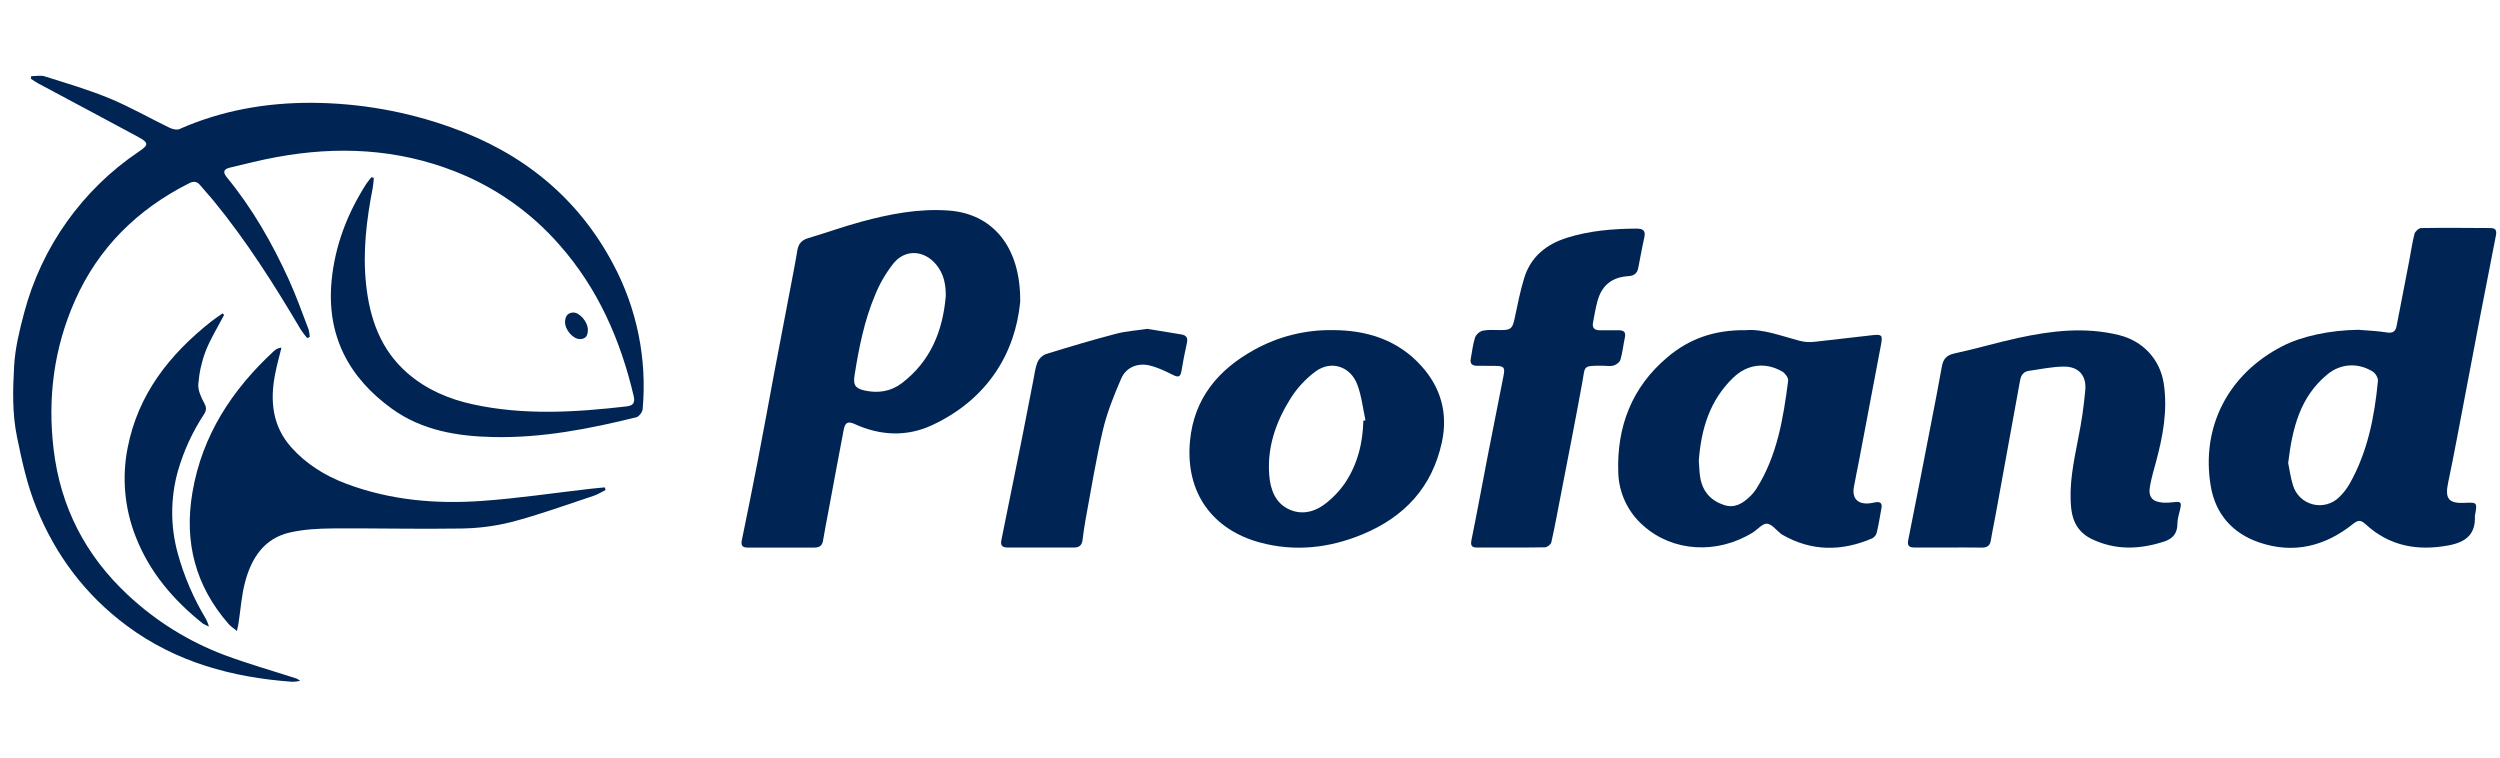
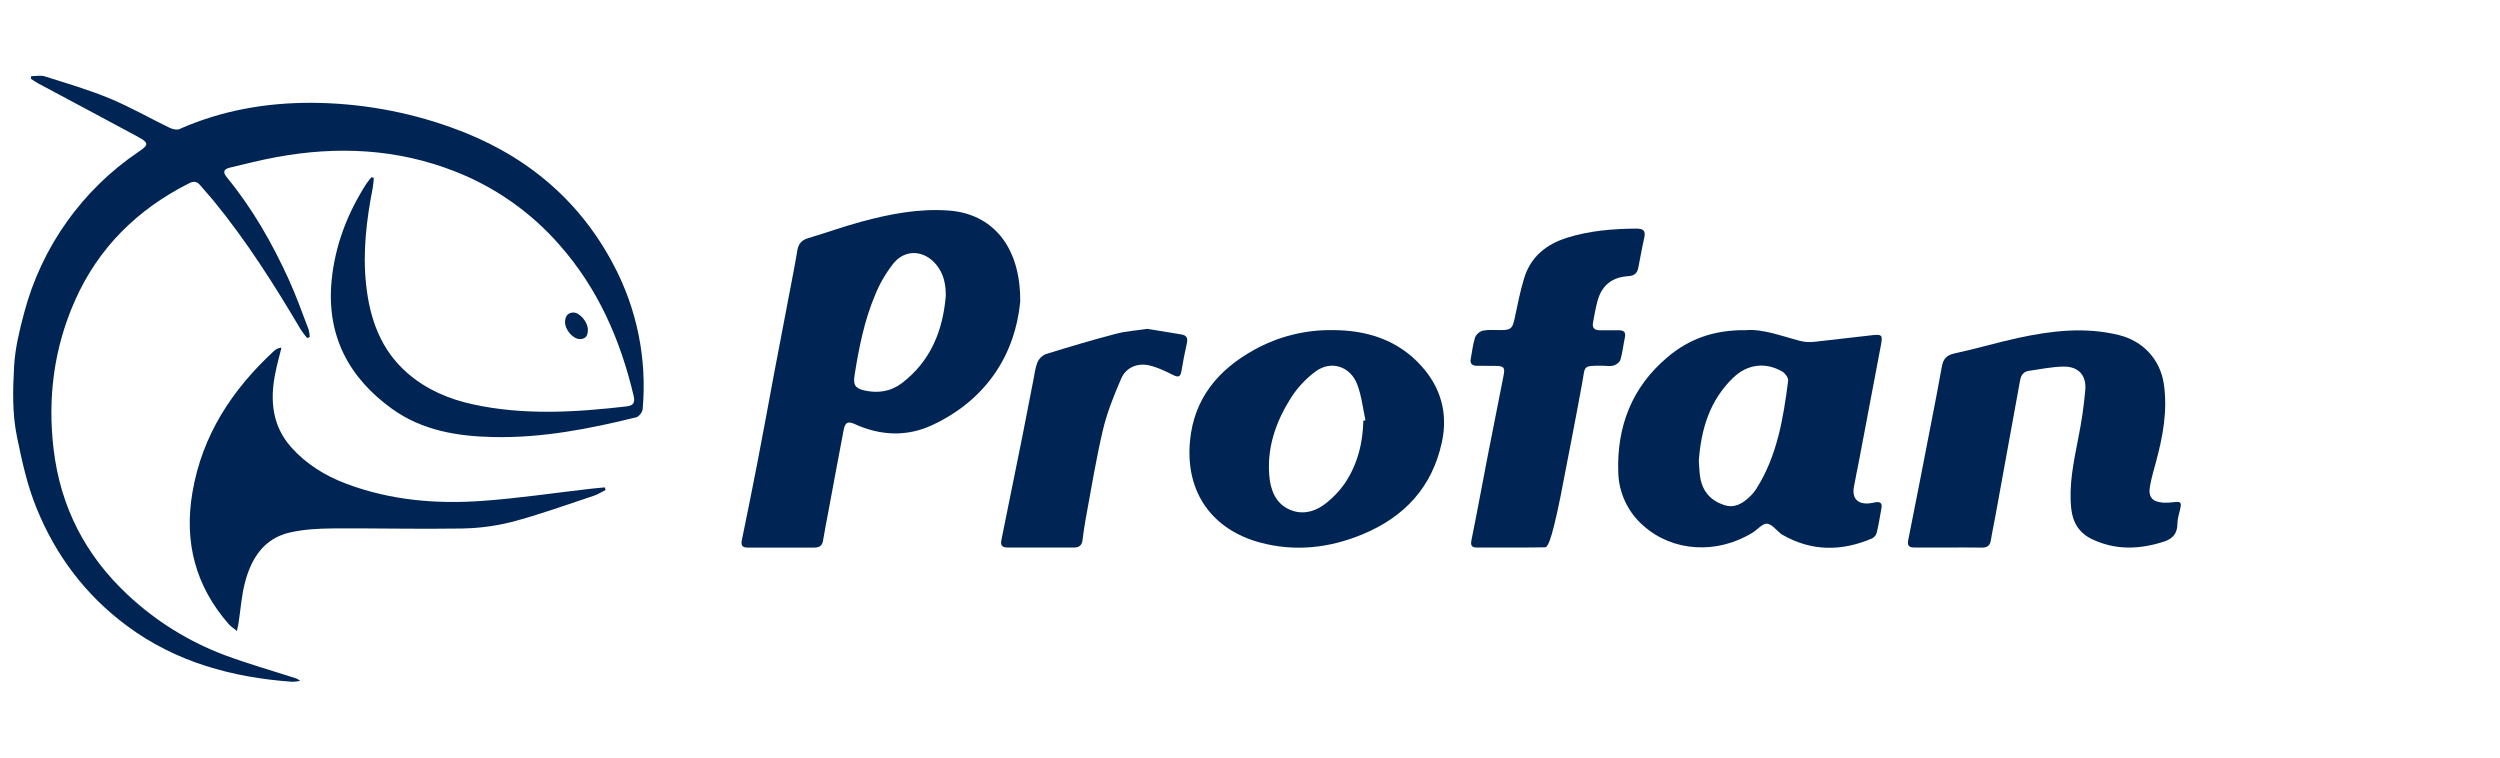
<svg xmlns="http://www.w3.org/2000/svg" width="99" height="30" viewBox="0 0 99 30" fill="none">
  <g clip-path="url(#clip0_9658_27817)">
    <path d="M12.168 13.391C12.079 13.287 11.995 13.177 11.918 13.064C10.865 11.28 9.758 9.531 8.439 7.927C8.274 7.726 8.093 7.537 7.929 7.336C7.801 7.179 7.666 7.168 7.491 7.256C5.438 8.29 3.885 9.818 2.956 11.931C2.134 13.799 1.881 15.757 2.123 17.791C2.396 20.082 3.386 21.995 5.06 23.557C6.173 24.599 7.48 25.412 8.907 25.946C9.84 26.294 10.801 26.565 11.749 26.872C11.798 26.898 11.845 26.928 11.888 26.962C11.787 26.983 11.684 26.995 11.58 26.999C9.206 26.83 6.971 26.226 5.024 24.781C3.386 23.565 2.207 21.998 1.442 20.11C1.073 19.201 0.868 18.252 0.671 17.291C0.48 16.354 0.508 15.425 0.559 14.498C0.598 13.789 0.773 13.08 0.956 12.389C1.644 9.786 3.252 7.521 5.483 6.014C5.895 5.738 5.903 5.656 5.458 5.415C4.152 4.708 2.837 4.013 1.528 3.312C1.421 3.255 1.324 3.183 1.222 3.119L1.237 3.016C1.416 3.016 1.612 2.972 1.771 3.024C2.632 3.297 3.502 3.55 4.334 3.894C5.146 4.23 5.916 4.673 6.708 5.056C6.825 5.113 6.998 5.158 7.103 5.112C8.768 4.377 10.513 4.067 12.326 4.071C14.215 4.079 16.088 4.408 17.865 5.045C20.677 6.045 22.879 7.804 24.289 10.472C25.225 12.229 25.628 14.221 25.449 16.204C25.439 16.321 25.303 16.498 25.195 16.525C23.342 16.983 21.476 17.346 19.553 17.308C18.116 17.28 16.717 17.048 15.525 16.19C13.806 14.953 12.925 13.283 13.131 11.118C13.265 9.721 13.756 8.452 14.506 7.279C14.569 7.187 14.641 7.104 14.708 7.018L14.804 7.044C14.79 7.175 14.786 7.307 14.761 7.436C14.514 8.698 14.36 9.968 14.496 11.254C14.641 12.616 15.071 13.856 16.146 14.785C16.896 15.434 17.785 15.809 18.742 16.015C20.755 16.452 22.779 16.327 24.804 16.095C25.085 16.063 25.154 15.943 25.093 15.68C24.571 13.459 23.678 11.42 22.152 9.694C21.031 8.411 19.618 7.417 18.032 6.794C15.725 5.885 13.355 5.777 10.942 6.223C10.33 6.335 9.725 6.491 9.118 6.634C8.852 6.697 8.811 6.811 8.989 7.029C10 8.261 10.781 9.633 11.439 11.076C11.732 11.718 11.966 12.388 12.22 13.046C12.246 13.142 12.262 13.24 12.267 13.339L12.168 13.391Z" fill="#002554" />
-     <path d="M93.394 13.06C93.769 13.092 94.144 13.105 94.511 13.164C94.752 13.203 94.863 13.133 94.907 12.903C95.073 12.034 95.243 11.167 95.411 10.299C95.478 9.951 95.525 9.599 95.614 9.258C95.64 9.163 95.787 9.032 95.879 9.031C96.796 9.016 97.712 9.027 98.629 9.031C98.836 9.031 98.874 9.141 98.84 9.317C98.633 10.368 98.428 11.419 98.225 12.471C98.013 13.573 97.806 14.678 97.595 15.783C97.382 16.896 97.178 18.012 96.945 19.121C96.815 19.738 96.959 19.942 97.584 19.913C98.103 19.89 98.103 19.89 98.01 20.406C98.007 20.416 98.005 20.426 98.005 20.436C98.04 21.173 97.63 21.474 96.955 21.599C95.723 21.828 94.615 21.623 93.677 20.759C93.486 20.584 93.377 20.591 93.182 20.746C92.075 21.631 90.837 21.945 89.47 21.483C88.408 21.123 87.733 20.353 87.547 19.257C87.148 16.908 88.242 14.811 90.369 13.716C91.147 13.31 92.282 13.073 93.394 13.06ZM90.612 18.335C90.664 18.585 90.704 18.904 90.8 19.21C90.853 19.395 90.954 19.562 91.092 19.696C91.23 19.83 91.401 19.925 91.587 19.972C91.773 20.019 91.969 20.017 92.154 19.965C92.339 19.913 92.507 19.814 92.642 19.677C92.799 19.525 92.933 19.353 93.042 19.163C93.757 17.899 94.031 16.507 94.166 15.082C94.178 14.964 94.067 14.781 93.96 14.714C93.373 14.352 92.69 14.391 92.16 14.829C91.085 15.715 90.776 16.952 90.612 18.335Z" fill="#002554" />
    <path d="M40.4 11.953C40.206 13.958 39.133 15.8 36.91 16.837C35.917 17.3 34.867 17.257 33.854 16.796C33.585 16.671 33.468 16.722 33.411 17.015C33.204 18.098 33.004 19.181 32.802 20.265C32.731 20.643 32.655 21.021 32.594 21.4C32.562 21.603 32.456 21.684 32.256 21.684C31.372 21.68 30.487 21.68 29.602 21.684C29.381 21.684 29.338 21.583 29.378 21.387C29.588 20.358 29.799 19.329 29.997 18.298C30.223 17.134 30.435 15.967 30.652 14.803C30.861 13.7 31.071 12.595 31.284 11.491C31.382 10.97 31.488 10.45 31.572 9.929C31.615 9.659 31.742 9.505 32.009 9.429C32.706 9.222 33.392 8.974 34.093 8.784C35.23 8.475 36.383 8.25 37.574 8.338C39.291 8.464 40.423 9.75 40.4 11.953ZM37.452 11.754C37.461 11.287 37.382 10.854 37.081 10.487C36.606 9.906 35.862 9.849 35.386 10.424C35.084 10.806 34.837 11.229 34.655 11.68C34.228 12.69 34.015 13.763 33.843 14.843C33.78 15.23 33.853 15.379 34.238 15.464C34.773 15.581 35.278 15.506 35.719 15.169C36.842 14.308 37.329 13.121 37.45 11.754H37.452Z" fill="#002554" />
    <path d="M69.135 13.075C69.811 13.018 70.535 13.304 71.278 13.499C71.457 13.544 71.642 13.557 71.826 13.538C72.601 13.458 73.375 13.355 74.15 13.273C74.525 13.233 74.557 13.273 74.489 13.643C74.204 15.165 73.916 16.687 73.624 18.209C73.556 18.566 73.479 18.922 73.415 19.28C73.332 19.735 73.564 19.978 74.029 19.933C74.111 19.925 74.192 19.903 74.274 19.89C74.444 19.863 74.543 19.916 74.508 20.107C74.449 20.435 74.397 20.763 74.321 21.087C74.309 21.136 74.286 21.181 74.256 21.221C74.225 21.26 74.187 21.293 74.143 21.318C72.936 21.836 71.744 21.844 70.581 21.176C70.563 21.165 70.546 21.154 70.529 21.141C70.341 20.997 70.166 20.752 69.972 20.738C69.794 20.726 69.602 20.969 69.41 21.088C67.995 21.962 66.24 21.853 65.083 20.822C64.778 20.559 64.532 20.234 64.36 19.87C64.188 19.506 64.093 19.109 64.083 18.707C64.021 16.894 64.621 15.332 66.031 14.145C66.888 13.418 67.89 13.058 69.135 13.075ZM67.274 18.258C67.292 18.476 67.292 18.707 67.333 18.931C67.43 19.469 67.751 19.827 68.27 19.998C68.696 20.14 69.017 19.932 69.305 19.655C69.396 19.569 69.476 19.473 69.544 19.368C70.378 18.056 70.618 16.571 70.811 15.073C70.825 14.963 70.693 14.782 70.582 14.716C69.919 14.33 69.197 14.415 68.637 14.955C67.704 15.852 67.362 16.997 67.272 18.258H67.274Z" fill="#002554" />
    <path d="M77.134 21.682C76.696 21.682 76.259 21.678 75.822 21.682C75.612 21.682 75.518 21.624 75.566 21.386C75.878 19.836 76.177 18.284 76.478 16.732C76.62 15.998 76.767 15.263 76.895 14.526C76.948 14.221 77.076 14.065 77.401 13.995C78.244 13.815 79.072 13.566 79.915 13.383C81.234 13.097 82.558 12.938 83.903 13.267C84.86 13.5 85.544 14.23 85.687 15.204C85.842 16.261 85.651 17.275 85.379 18.285C85.292 18.606 85.197 18.927 85.139 19.253C85.062 19.684 85.232 19.878 85.671 19.905C85.805 19.91 85.941 19.904 86.075 19.887C86.373 19.854 86.398 19.887 86.329 20.185C86.287 20.367 86.226 20.552 86.226 20.736C86.226 21.114 86.05 21.331 85.699 21.446C84.734 21.758 83.784 21.798 82.844 21.351C82.333 21.107 82.082 20.693 82.022 20.15C81.918 19.203 82.121 18.287 82.296 17.367C82.427 16.727 82.522 16.08 82.579 15.429C82.621 14.851 82.298 14.512 81.723 14.517C81.263 14.521 80.802 14.621 80.343 14.686C80.127 14.716 80.03 14.861 79.994 15.069C79.679 16.819 79.36 18.569 79.039 20.318C78.976 20.676 78.896 21.033 78.839 21.392C78.805 21.611 78.688 21.689 78.477 21.685C78.028 21.677 77.579 21.682 77.134 21.682Z" fill="#002554" />
    <path d="M52.761 13.072C54.131 13.072 55.359 13.459 56.294 14.501C57.059 15.356 57.346 16.363 57.098 17.513C56.711 19.304 55.609 20.472 53.959 21.158C52.647 21.703 51.283 21.857 49.897 21.484C48.071 20.994 46.925 19.563 47.124 17.458C47.284 15.771 48.249 14.633 49.677 13.846C50.621 13.325 51.684 13.058 52.761 13.072ZM53.989 16.659L54.073 16.643C53.97 16.171 53.919 15.68 53.751 15.233C53.481 14.508 52.718 14.256 52.097 14.708C51.699 15.004 51.36 15.372 51.097 15.793C50.527 16.705 50.177 17.705 50.261 18.805C50.306 19.387 50.502 19.936 51.078 20.185C51.609 20.413 52.129 20.247 52.561 19.887C52.819 19.677 53.047 19.434 53.239 19.162C53.751 18.415 53.967 17.562 53.989 16.659Z" fill="#002554" />
-     <path d="M63.47 14.483C62.668 14.477 62.775 14.494 62.665 15.108C62.389 16.633 62.087 18.152 61.794 19.674C61.677 20.276 61.567 20.88 61.432 21.478C61.413 21.561 61.269 21.673 61.182 21.674C60.287 21.689 59.391 21.682 58.495 21.683C58.266 21.683 58.227 21.596 58.273 21.371C58.496 20.281 58.694 19.183 58.906 18.094C59.114 17.023 59.325 15.951 59.539 14.881C59.602 14.557 59.568 14.495 59.227 14.489C58.977 14.485 58.727 14.489 58.477 14.485C58.298 14.485 58.205 14.398 58.242 14.207C58.297 13.92 58.326 13.626 58.416 13.351C58.445 13.288 58.489 13.231 58.543 13.186C58.597 13.142 58.66 13.109 58.728 13.092C58.96 13.048 59.205 13.073 59.444 13.071C59.831 13.071 59.896 13.003 59.978 12.617C60.093 12.079 60.197 11.536 60.357 11.012C60.616 10.168 61.232 9.673 62.055 9.414C62.949 9.135 63.867 9.059 64.798 9.053C65.077 9.053 65.179 9.136 65.111 9.421C65.021 9.816 64.954 10.216 64.874 10.614C64.832 10.827 64.706 10.922 64.481 10.936C63.826 10.976 63.424 11.306 63.257 11.936C63.182 12.217 63.132 12.504 63.081 12.79C63.047 12.986 63.148 13.08 63.346 13.078C63.596 13.078 63.846 13.078 64.097 13.078C64.293 13.078 64.391 13.14 64.346 13.358C64.284 13.653 64.253 13.956 64.17 14.245C64.141 14.342 64.006 14.444 63.899 14.476C63.771 14.513 63.616 14.483 63.47 14.483Z" fill="#002554" />
+     <path d="M63.47 14.483C62.668 14.477 62.775 14.494 62.665 15.108C62.389 16.633 62.087 18.152 61.794 19.674C61.413 21.561 61.269 21.673 61.182 21.674C60.287 21.689 59.391 21.682 58.495 21.683C58.266 21.683 58.227 21.596 58.273 21.371C58.496 20.281 58.694 19.183 58.906 18.094C59.114 17.023 59.325 15.951 59.539 14.881C59.602 14.557 59.568 14.495 59.227 14.489C58.977 14.485 58.727 14.489 58.477 14.485C58.298 14.485 58.205 14.398 58.242 14.207C58.297 13.92 58.326 13.626 58.416 13.351C58.445 13.288 58.489 13.231 58.543 13.186C58.597 13.142 58.66 13.109 58.728 13.092C58.96 13.048 59.205 13.073 59.444 13.071C59.831 13.071 59.896 13.003 59.978 12.617C60.093 12.079 60.197 11.536 60.357 11.012C60.616 10.168 61.232 9.673 62.055 9.414C62.949 9.135 63.867 9.059 64.798 9.053C65.077 9.053 65.179 9.136 65.111 9.421C65.021 9.816 64.954 10.216 64.874 10.614C64.832 10.827 64.706 10.922 64.481 10.936C63.826 10.976 63.424 11.306 63.257 11.936C63.182 12.217 63.132 12.504 63.081 12.79C63.047 12.986 63.148 13.08 63.346 13.078C63.596 13.078 63.846 13.078 64.097 13.078C64.293 13.078 64.391 13.14 64.346 13.358C64.284 13.653 64.253 13.956 64.17 14.245C64.141 14.342 64.006 14.444 63.899 14.476C63.771 14.513 63.616 14.483 63.47 14.483Z" fill="#002554" />
    <path d="M9.383 24.987C9.239 24.868 9.133 24.804 9.058 24.716C7.737 23.208 7.284 21.463 7.621 19.495C8.007 17.229 9.192 15.433 10.848 13.9C10.929 13.823 11.034 13.776 11.146 13.767C11.061 14.114 10.963 14.458 10.896 14.808C10.685 15.87 10.786 16.875 11.533 17.712C12.122 18.373 12.866 18.837 13.695 19.15C15.432 19.805 17.243 19.967 19.07 19.837C20.49 19.739 21.903 19.525 23.32 19.363C23.529 19.338 23.739 19.322 23.949 19.3C23.96 19.335 23.97 19.369 23.981 19.403C23.823 19.482 23.673 19.581 23.507 19.635C22.424 19.993 21.349 20.385 20.248 20.674C19.581 20.84 18.897 20.926 18.209 20.93C16.534 20.958 14.858 20.913 13.182 20.926C12.615 20.93 12.035 20.961 11.485 21.085C10.466 21.314 9.962 22.093 9.71 23.032C9.565 23.569 9.53 24.136 9.444 24.69C9.43 24.765 9.414 24.834 9.383 24.987Z" fill="#002554" />
    <path d="M45.437 13.023C45.883 13.096 46.332 13.171 46.782 13.243C46.996 13.278 47.046 13.393 46.998 13.6C46.914 13.965 46.846 14.334 46.784 14.703C46.741 14.953 46.636 14.941 46.439 14.842C46.145 14.694 45.841 14.549 45.524 14.473C45.048 14.359 44.59 14.547 44.399 14.994C44.11 15.657 43.837 16.34 43.672 17.041C43.394 18.224 43.203 19.427 42.98 20.623C42.932 20.878 42.903 21.137 42.867 21.395C42.84 21.591 42.737 21.684 42.532 21.682C41.657 21.678 40.782 21.678 39.907 21.682C39.681 21.682 39.609 21.594 39.657 21.376C39.936 20.011 40.212 18.645 40.486 17.279C40.635 16.534 40.774 15.787 40.923 15.042C40.969 14.807 40.995 14.562 41.084 14.344C41.148 14.198 41.267 14.082 41.416 14.022C42.339 13.736 43.266 13.46 44.2 13.216C44.59 13.113 45.008 13.087 45.437 13.023Z" fill="#002554" />
-     <path d="M8.873 12.474C8.623 12.951 8.336 13.412 8.141 13.911C7.985 14.326 7.888 14.762 7.854 15.204C7.834 15.441 7.952 15.712 8.073 15.932C8.172 16.112 8.194 16.228 8.079 16.405C7.62 17.101 7.271 17.863 7.042 18.664C6.748 19.723 6.745 20.841 7.036 21.901C7.288 22.825 7.669 23.708 8.165 24.526C8.208 24.617 8.245 24.711 8.274 24.808C8.192 24.778 8.113 24.741 8.037 24.697C6.871 23.767 5.923 22.662 5.376 21.259C4.933 20.139 4.821 18.914 5.055 17.732C5.466 15.615 6.707 14.045 8.349 12.742C8.499 12.623 8.662 12.519 8.816 12.408L8.873 12.474Z" fill="#002554" />
    <path d="M23.279 13.057C23.279 13.27 23.216 13.425 22.966 13.428C22.688 13.428 22.367 13.057 22.376 12.74C22.383 12.543 22.463 12.395 22.678 12.377C22.943 12.353 23.278 12.742 23.279 13.057Z" fill="#002554" />
  </g>
  <defs>
    <clipPath id="clip0_9658_27817">
      <rect width="98.323" height="24" fill="white" transform="translate(0.527 3)" />
    </clipPath>
  </defs>
</svg>